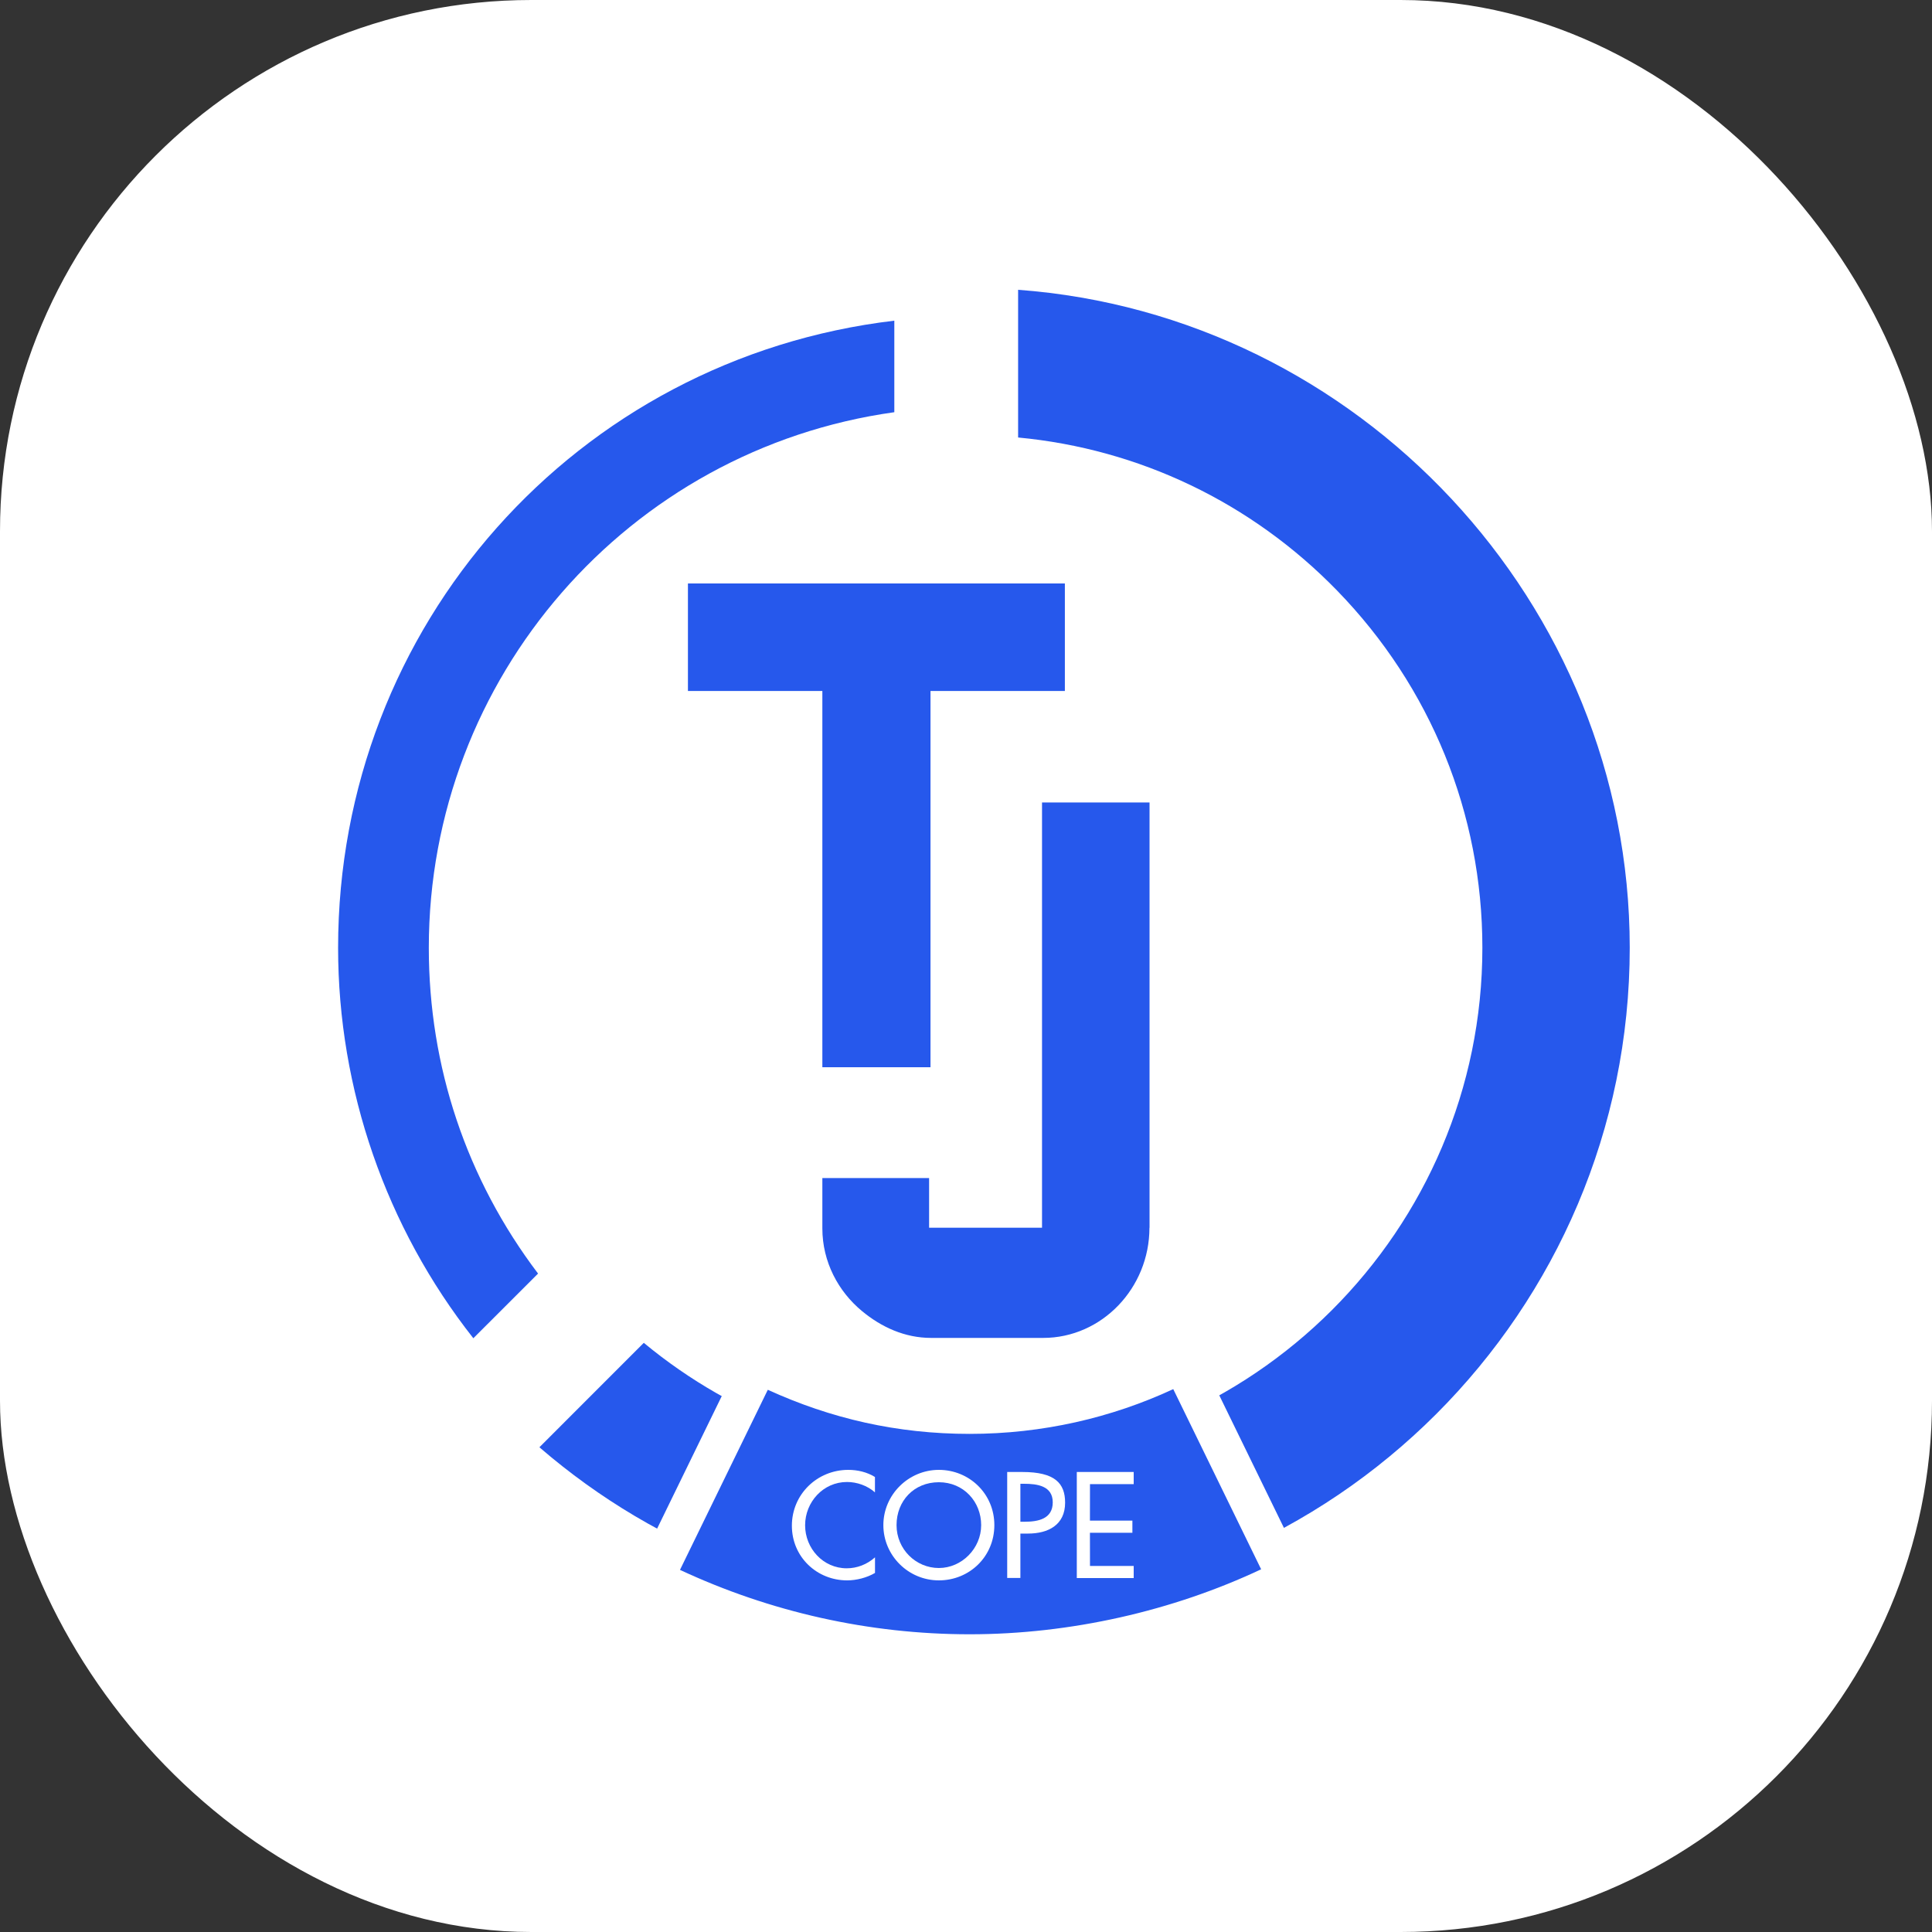
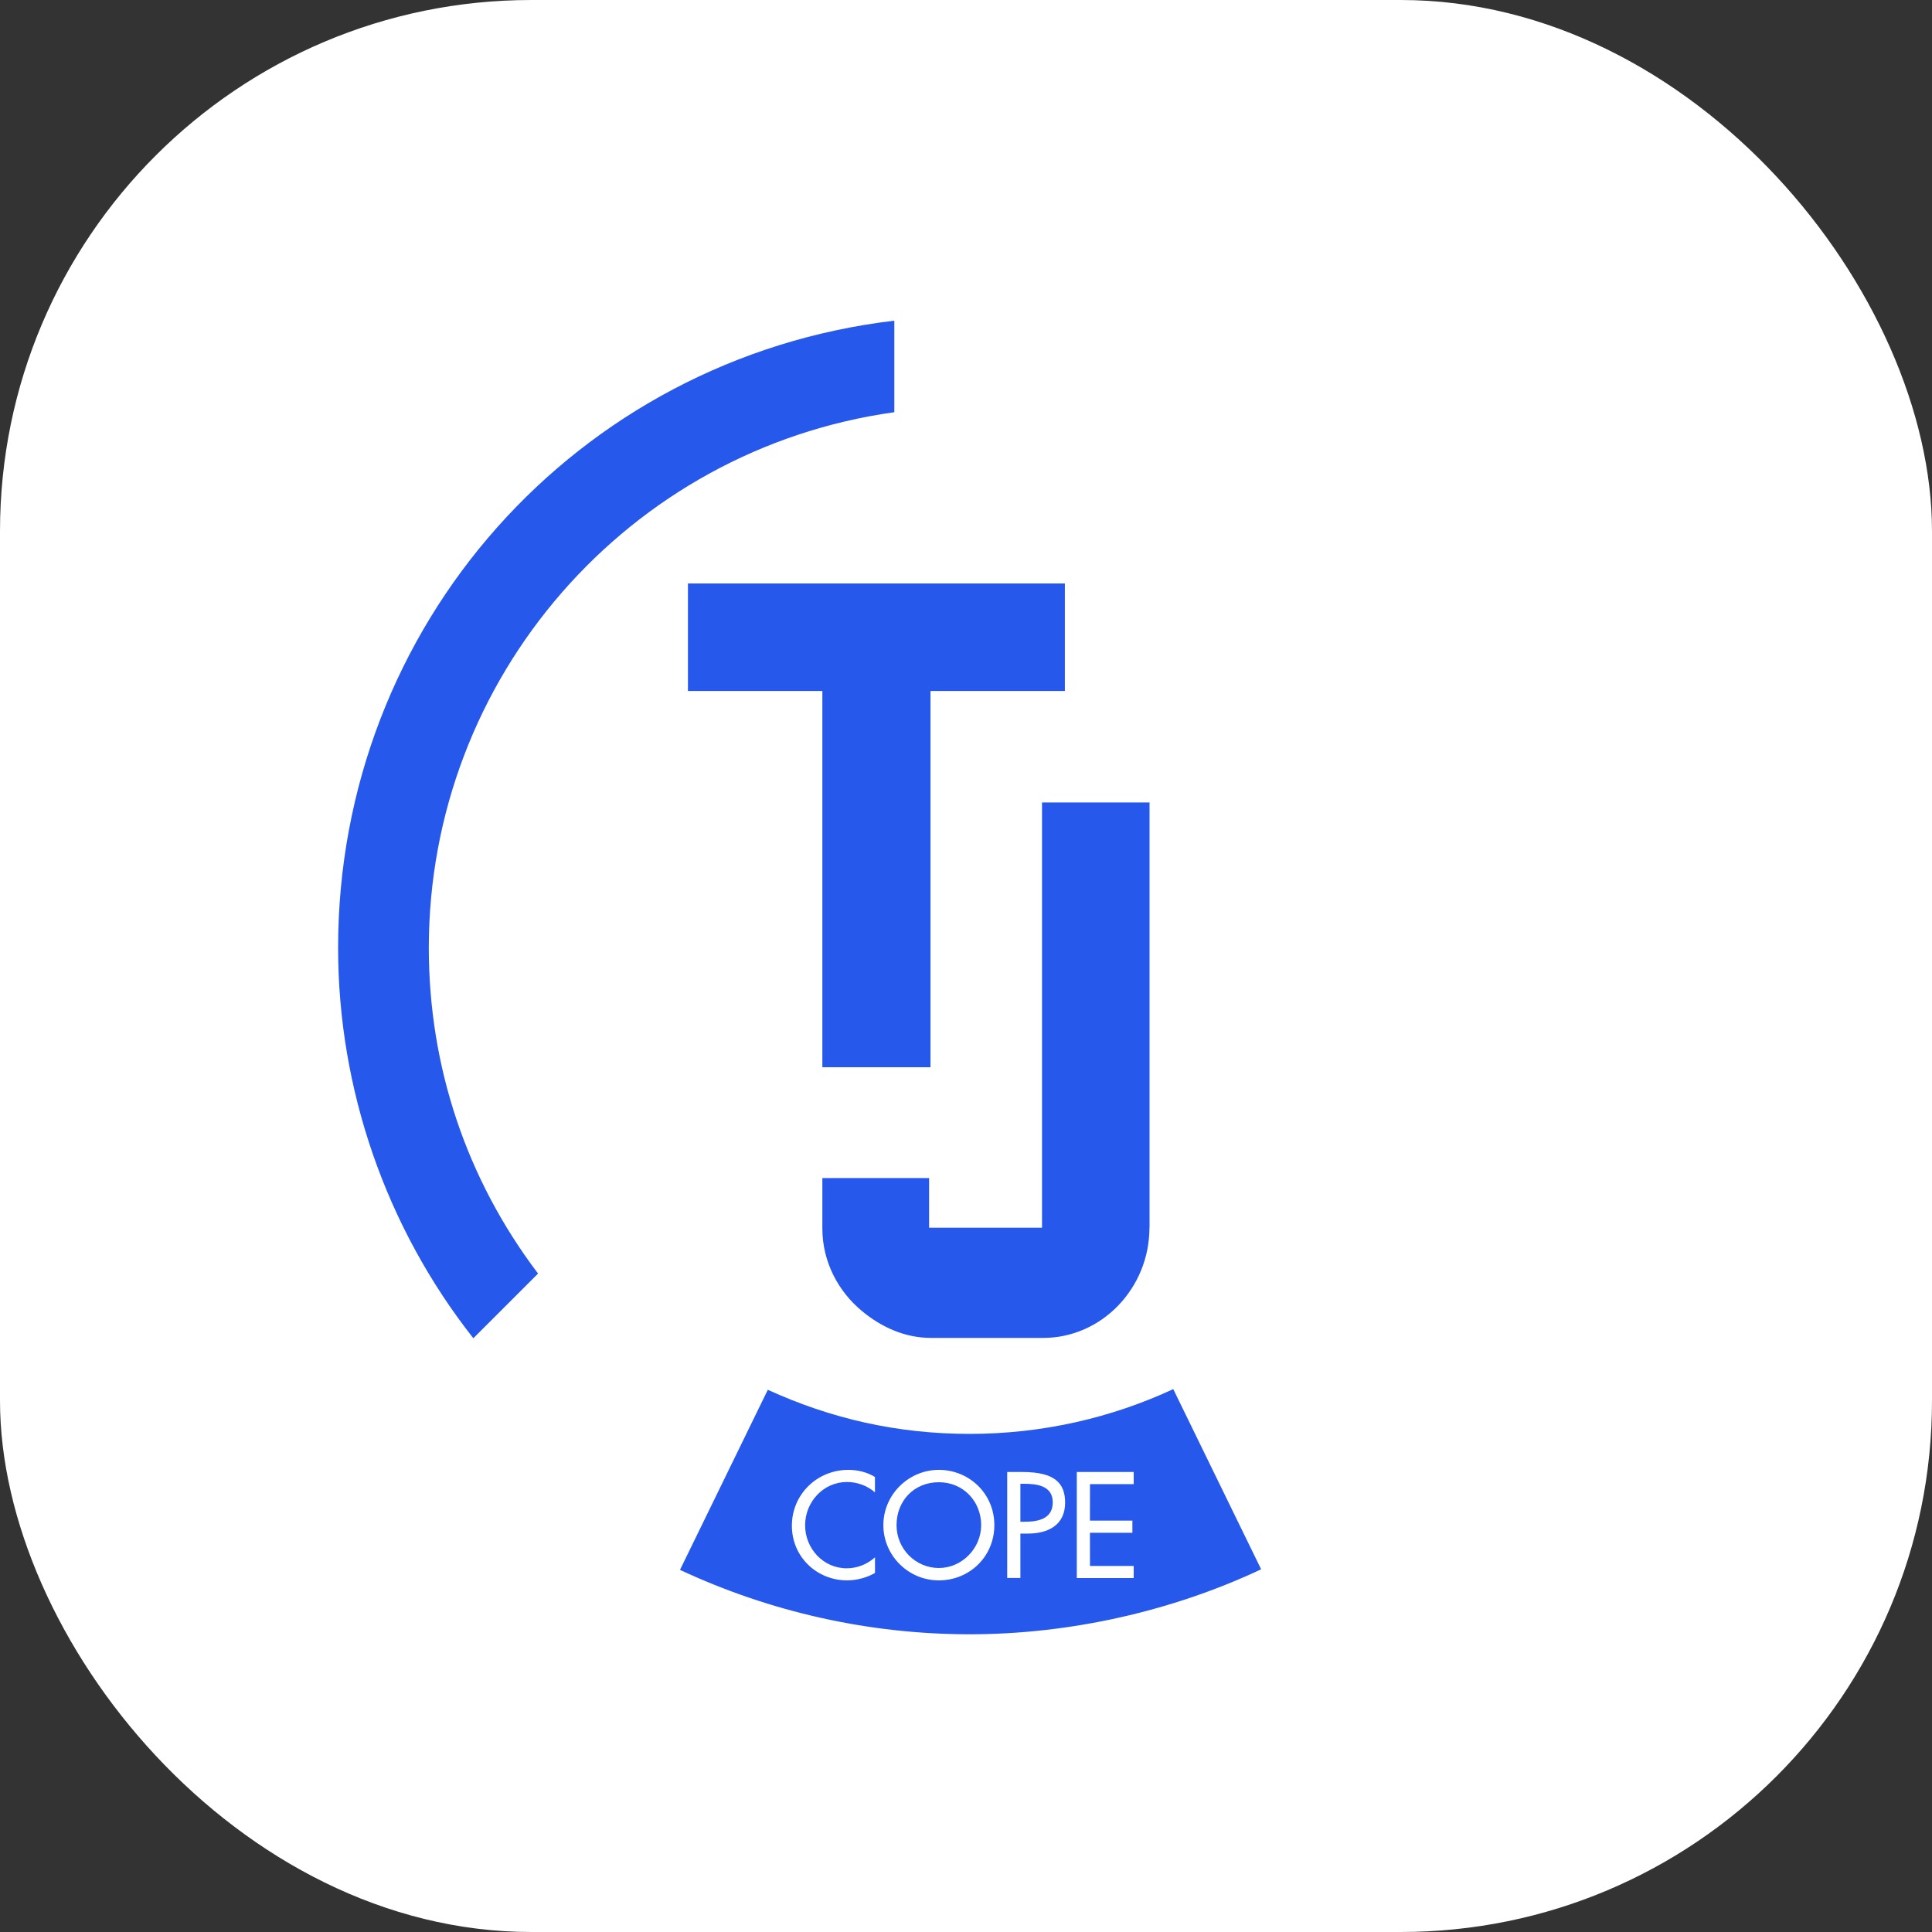
<svg xmlns="http://www.w3.org/2000/svg" width="40" height="40" viewBox="0 0 40 40" fill="none">
  <rect x="0" y="0" width="40" height="40" fill="#333333" stroke="none" />
  <rect width="40" height="40" rx="11" fill="white" />
  <g clip-path="url(#clip0_1693_621)">
    <path d="M14.243 12.08H22.047V14.306H19.265V22.096H17.026V14.306H14.243V12.08ZM23.798 25.419C23.798 26.67 22.81 27.7 21.599 27.7H19.277C18.735 27.7 18.248 27.478 17.845 27.143C17.358 26.74 17.026 26.128 17.026 25.433V24.39H19.236V25.419H21.574V16.614H23.8V25.419H23.798Z" fill="#2658EC" />
-     <path d="M21.079 6V9.058C23.583 9.293 25.909 10.403 27.683 12.227C29.622 14.221 30.691 16.847 30.691 19.621C30.691 25.472 25.929 30.234 20.078 30.234C17.599 30.234 15.228 29.375 13.329 27.802L11.168 29.964C13.65 32.11 16.786 33.283 20.078 33.283C27.611 33.283 33.742 27.154 33.742 19.621C33.74 12.484 28.123 6.519 21.079 6Z" fill="#2658EC" />
    <path d="M18.516 8.534V6.639C11.933 7.419 7 12.954 7 19.623C7 22.552 7.992 25.412 9.8 27.707L11.14 26.368C9.658 24.412 8.878 22.083 8.878 19.623C8.878 14.031 13.007 9.302 18.518 8.534H18.516Z" fill="#2658EC" />
    <path d="M24.692 28.67V28.134L24.124 28.397C22.893 28.968 21.521 29.287 20.076 29.287C18.632 29.287 17.316 28.983 16.063 28.41L15.708 28.248L15.537 28.599L13.719 32.327L13.541 32.693L13.909 32.865C15.826 33.76 17.931 34.236 20.076 34.236C22.222 34.236 24.396 33.74 26.28 32.853L26.647 32.68L26.47 32.315L24.692 28.67Z" fill="#2658EC" stroke="white" stroke-width="0.8" />
    <path fill-rule="evenodd" clip-rule="evenodd" d="M18.116 30.58C17.951 30.478 17.756 30.432 17.563 30.432C16.918 30.432 16.395 30.939 16.395 31.588C16.395 32.236 16.913 32.72 17.539 32.72C17.732 32.72 17.947 32.665 18.116 32.566V32.243C17.954 32.388 17.746 32.47 17.531 32.47C17.043 32.47 16.669 32.06 16.669 31.579C16.669 31.098 17.044 30.683 17.536 30.683C17.742 30.683 17.958 30.758 18.115 30.898V30.58H18.116Z" fill="white" />
    <path fill-rule="evenodd" clip-rule="evenodd" d="M19.438 30.432C18.809 30.432 18.289 30.947 18.289 31.576C18.289 32.204 18.804 32.72 19.438 32.72C20.071 32.72 20.587 32.228 20.587 31.576C20.587 30.924 20.066 30.432 19.438 30.432ZM19.438 32.464C18.963 32.464 18.562 32.076 18.562 31.576C18.562 31.075 18.922 30.688 19.438 30.688C19.953 30.688 20.314 31.093 20.314 31.576C20.314 32.059 19.913 32.464 19.438 32.464Z" fill="white" />
    <path fill-rule="evenodd" clip-rule="evenodd" d="M21.126 31.751H21.284C21.7 31.751 22.052 31.574 22.052 31.111C22.052 30.71 21.842 30.476 21.167 30.476H20.853V32.67H21.126V31.75V31.751ZM21.126 30.72H21.2C21.471 30.72 21.796 30.761 21.796 31.104C21.796 31.448 21.494 31.506 21.213 31.506H21.126V30.72Z" fill="white" />
    <path fill-rule="evenodd" clip-rule="evenodd" d="M22.294 32.672H23.472V32.421H22.567L22.566 31.734H23.445V31.483H22.566L22.567 30.727H23.472V30.476H22.294V32.672Z" fill="white" />
  </g>
  <defs>
    <clipPath id="clip0_1693_621">
      <rect width="26.805" height="28" fill="white" transform="translate(7 6)" />
    </clipPath>
  </defs>
</svg>